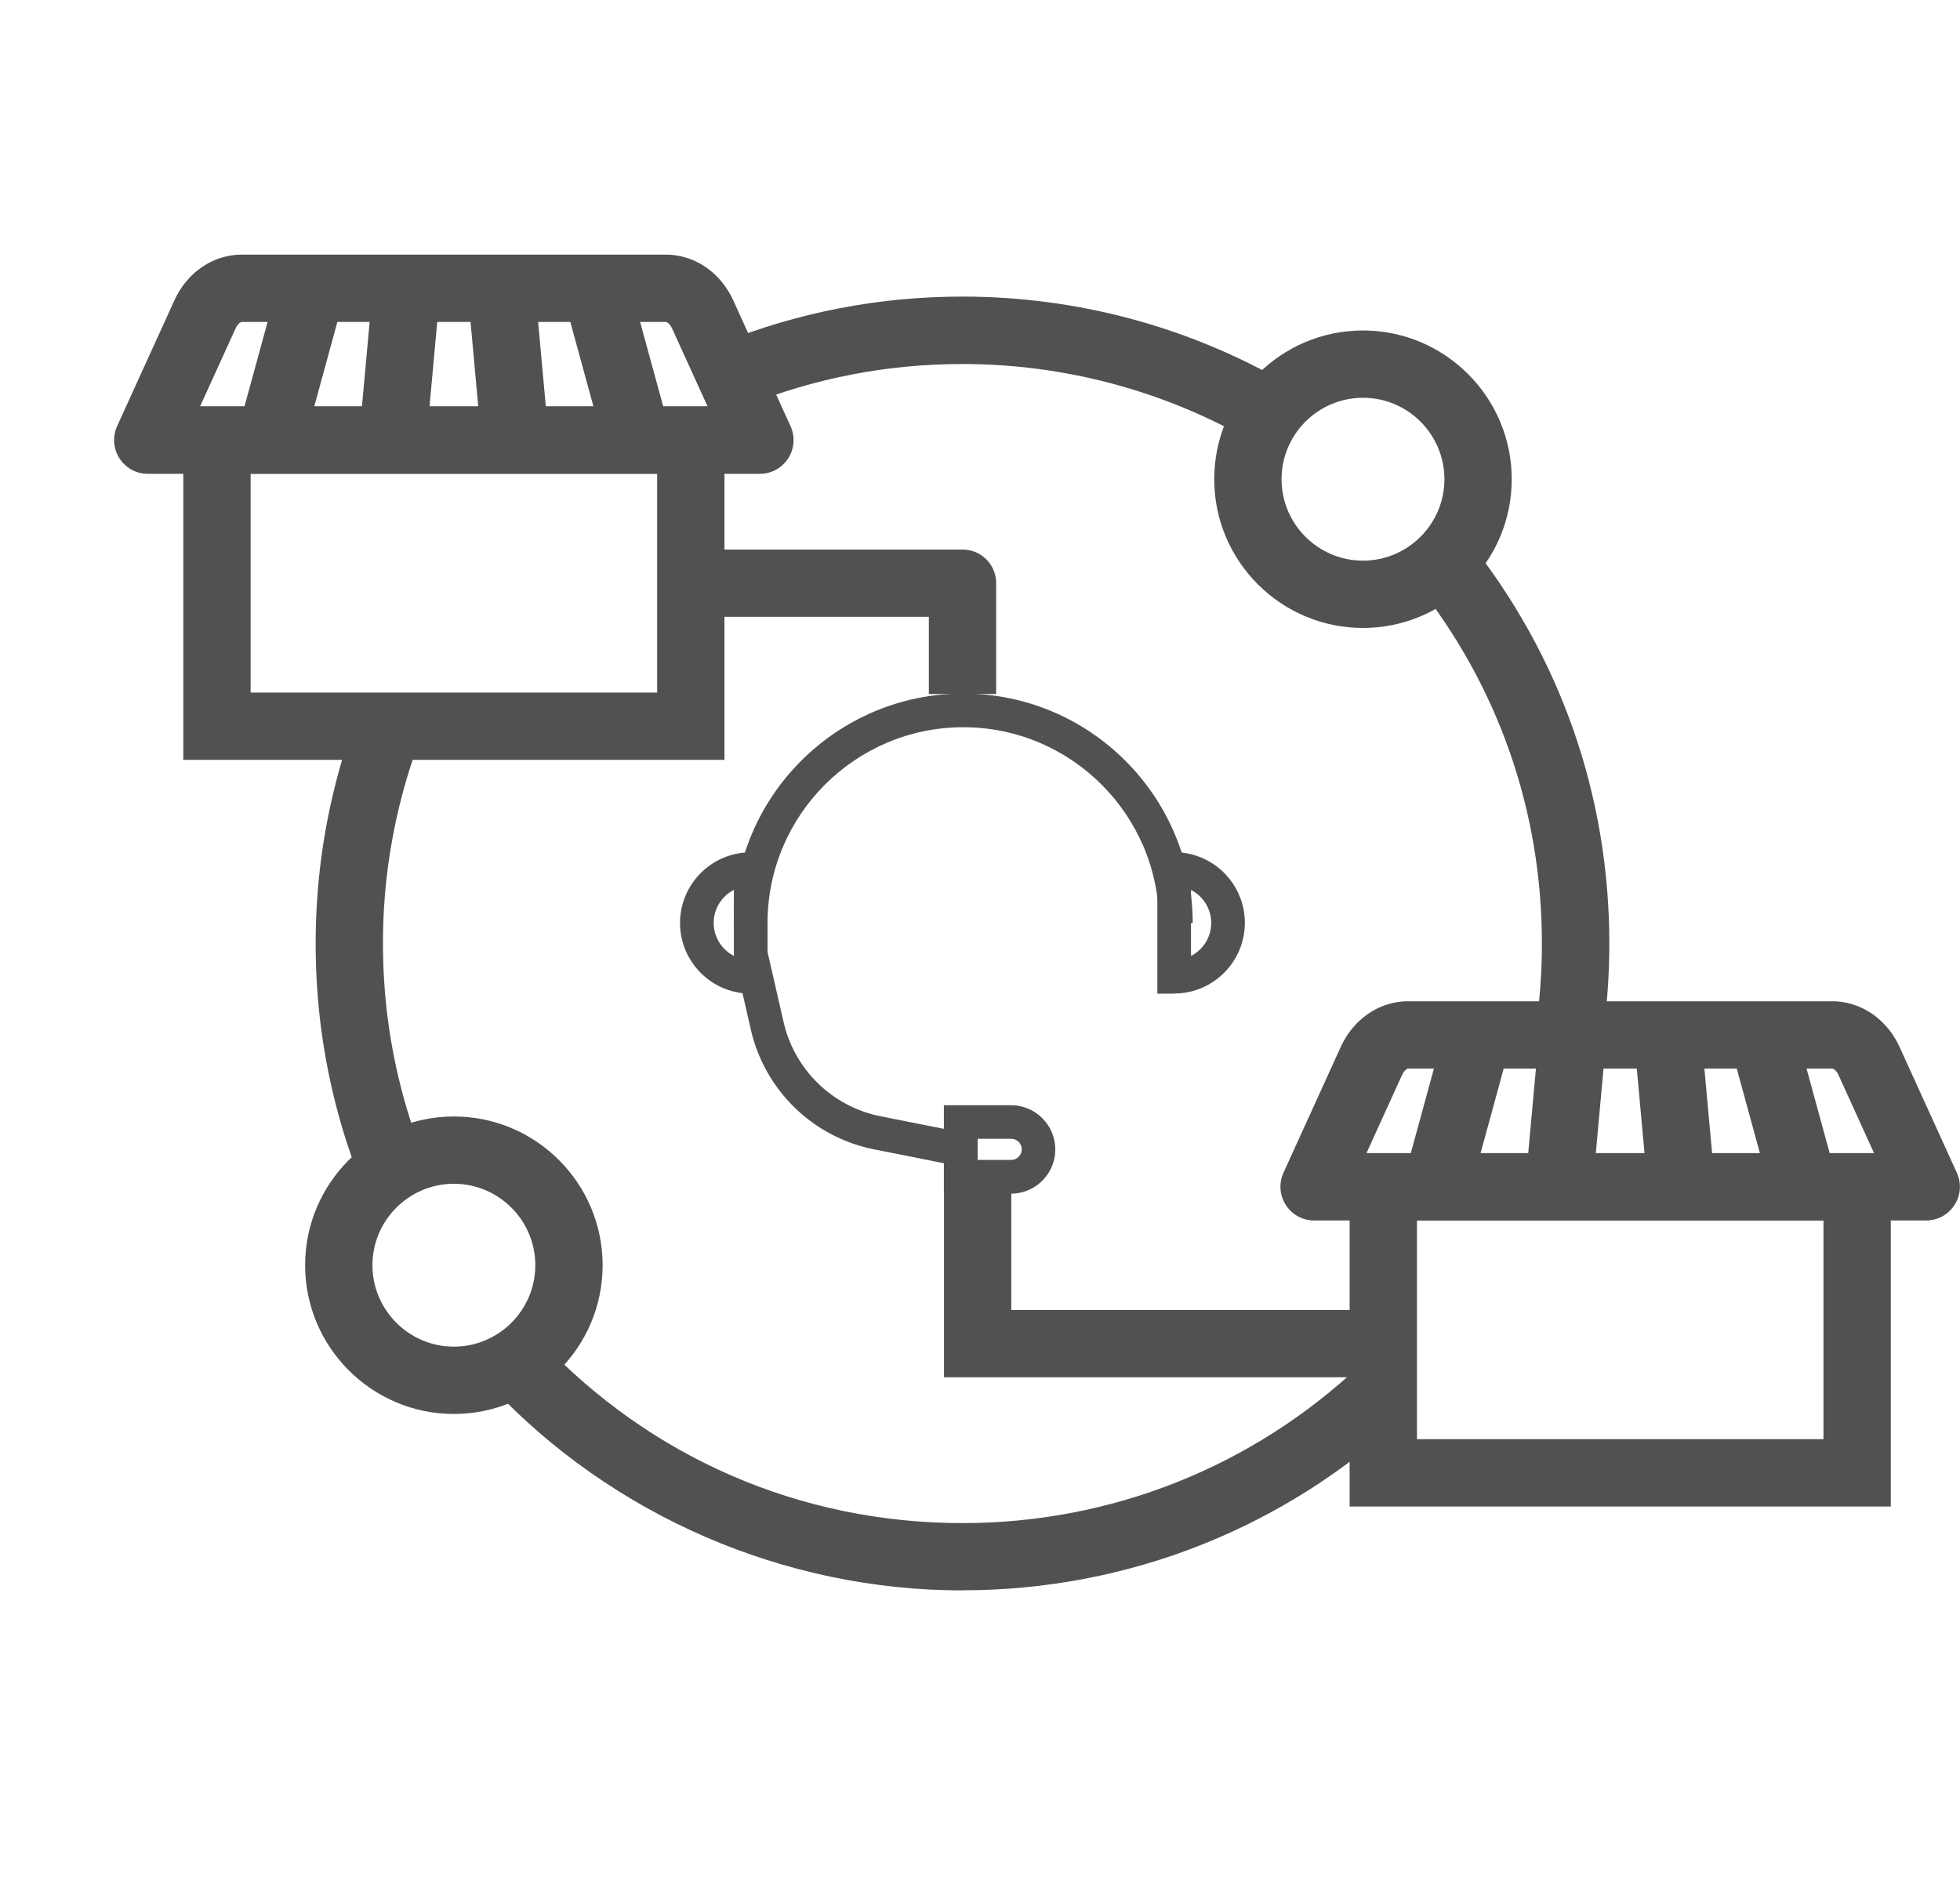
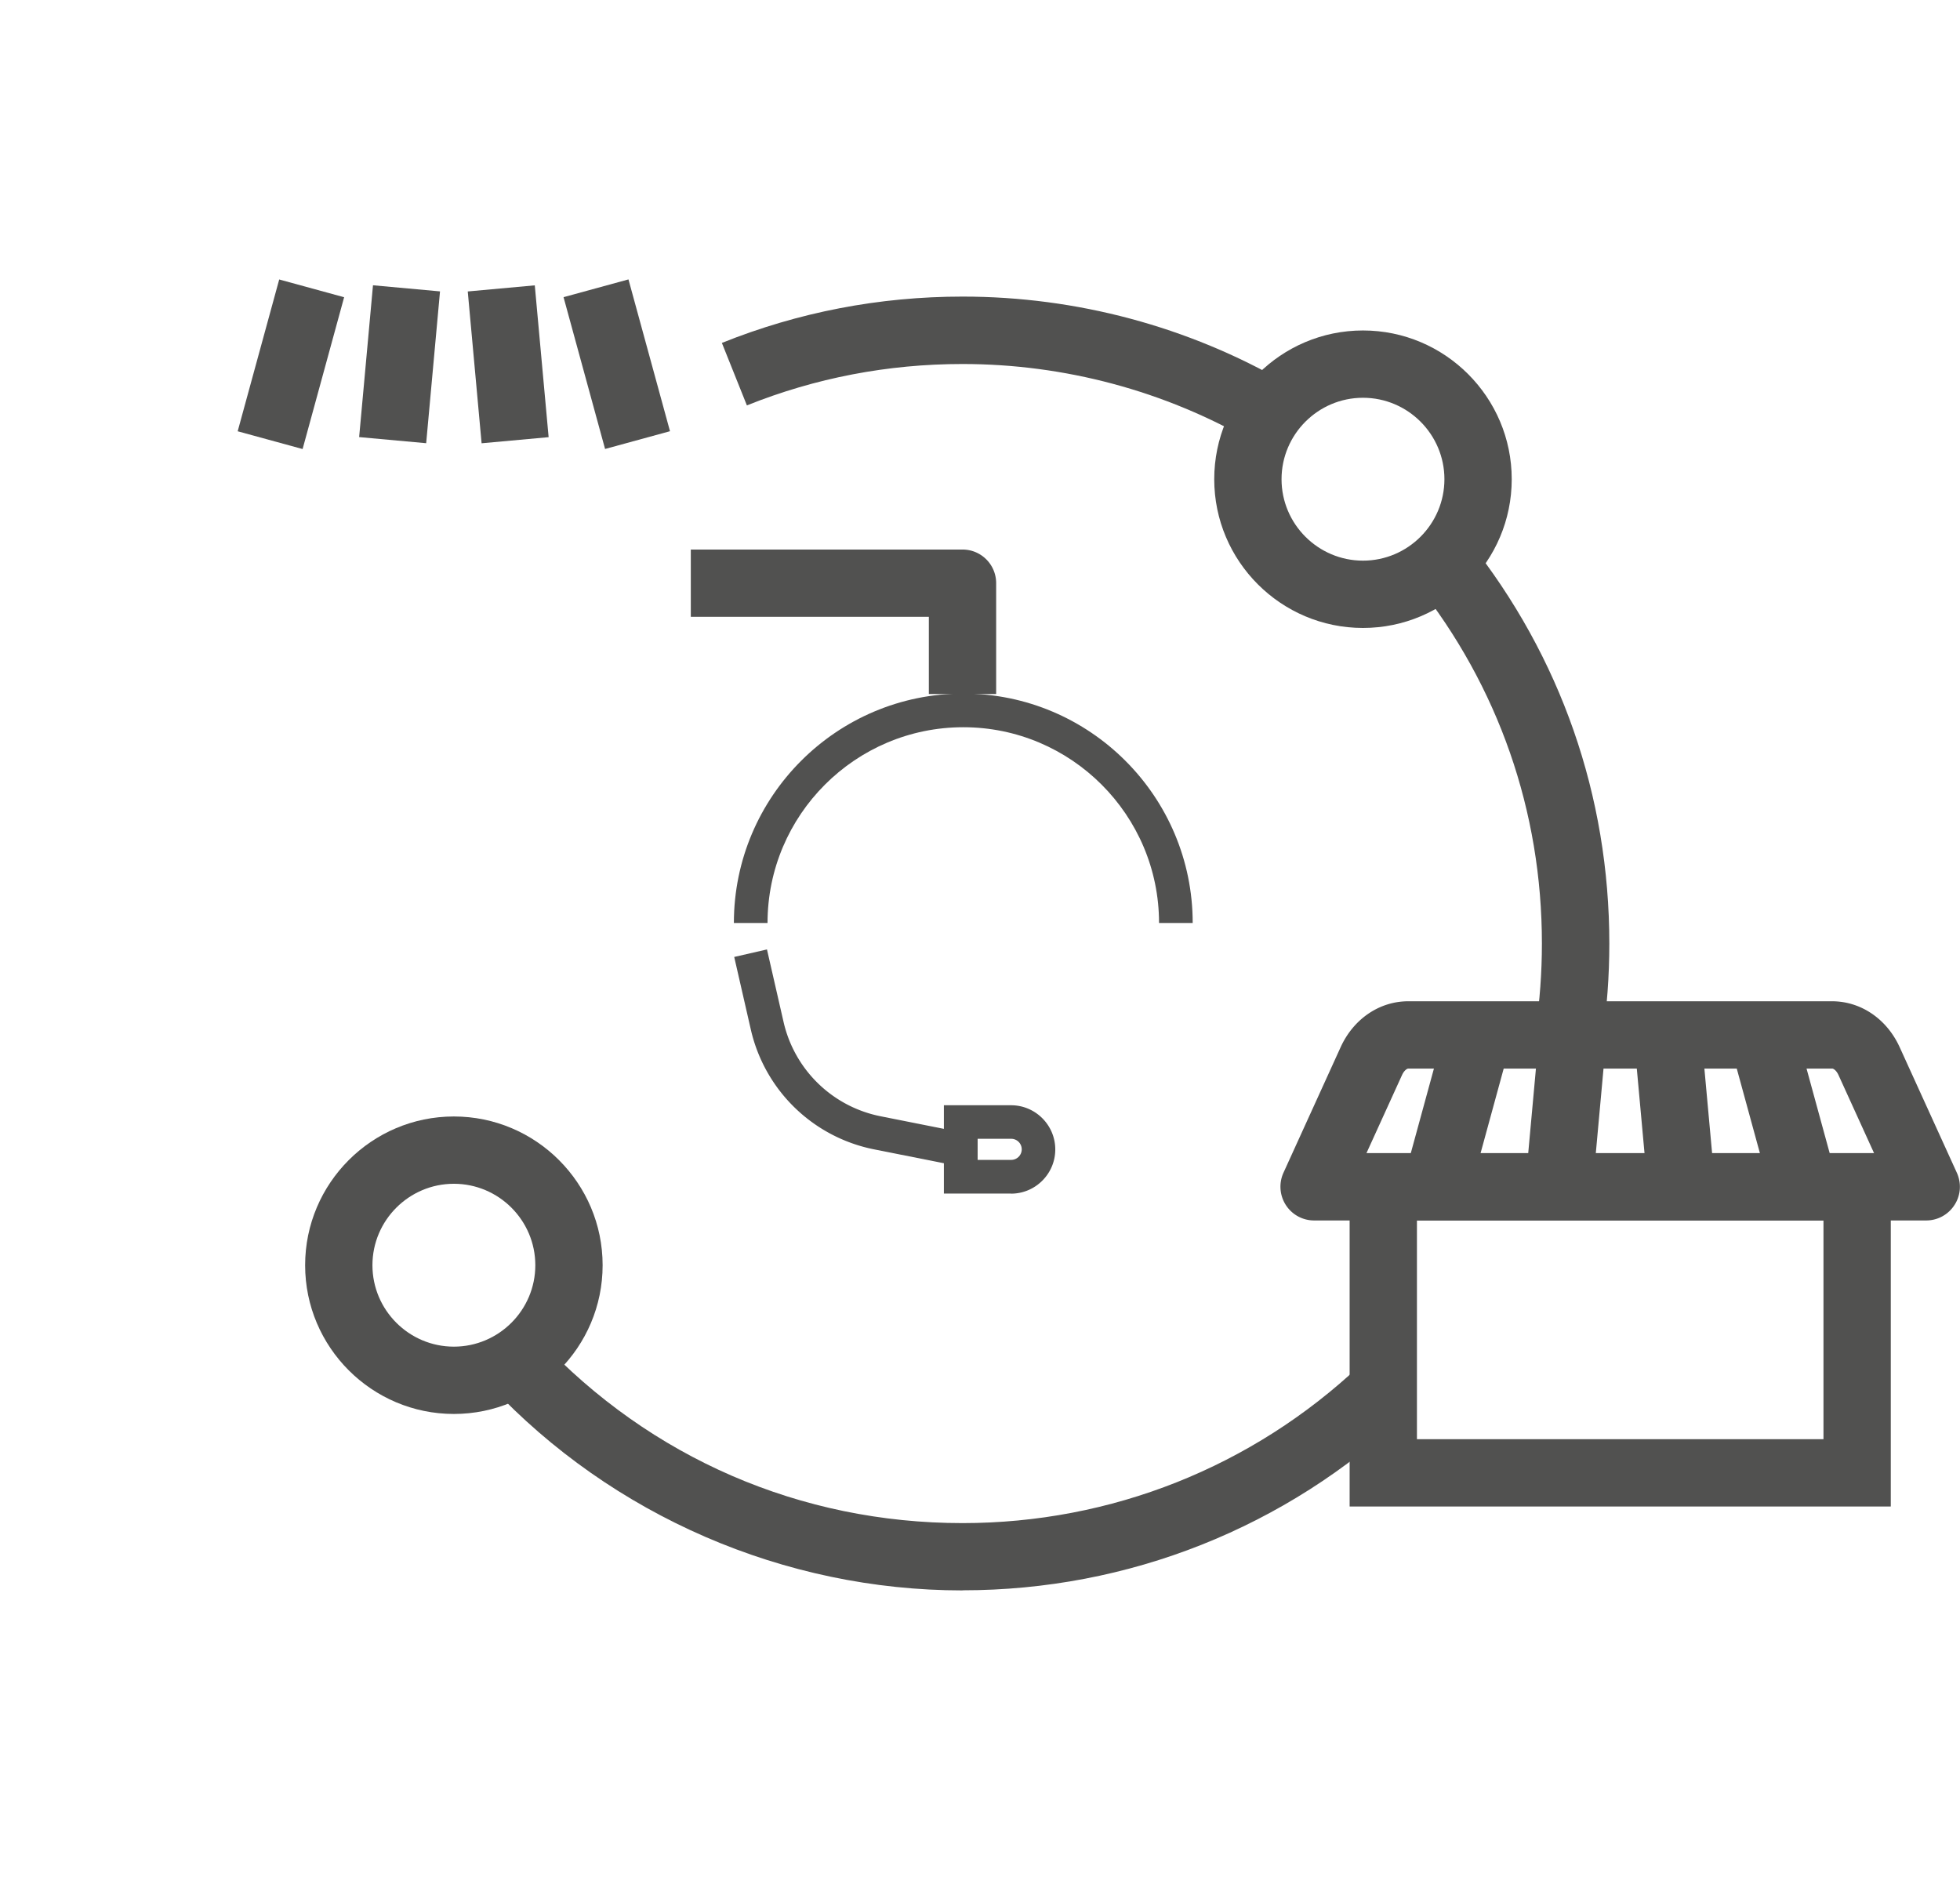
<svg xmlns="http://www.w3.org/2000/svg" id="Layer_6" viewBox="0 0 174.72 168.23">
  <defs>
    <style>.cls-1{fill:#515150}</style>
  </defs>
-   <path class="cls-1" d="M64.58 67.74H16.34V36.23h48.24v31.51Zm-42.24-6h36.24V42.23H22.34v19.51Z" />
-   <path class="cls-1" d="M67.75 42.24H13.17c-1.02 0-1.97-.52-2.52-1.38a3.02 3.02 0 0 1-.21-2.87l5.1-11.2c1.15-2.52 3.46-4.09 6.03-4.09h37.77c2.57 0 4.88 1.57 6.03 4.09l5.1 11.2c.42.93.35 2.01-.21 2.87-.55.86-1.5 1.38-2.52 1.38Zm-49.92-6h45.25l-3.17-6.96c-.18-.4-.44-.58-.57-.58H21.57c-.13 0-.39.18-.57.58l-3.17 6.96Z" />
  <path class="cls-1" transform="rotate(-15.3 54.948 32.468)" d="M51.98 25.46h6v14.03h-6z" />
  <path class="cls-1" transform="rotate(-5.21 45.326 32.457)" d="M42.3 25.68h6v13.59h-6z" />
  <path class="cls-1" transform="rotate(-84.79 35.618 32.468)" d="M28.82 29.47h13.59v6H28.82z" />
  <path class="cls-1" transform="rotate(-74.7 25.935 32.473)" d="M18.92 29.47h14.03v6H18.92z" />
  <path class="cls-1" d="M168.55 134.3h-48.24v-31.5h48.24v31.5Zm-42.24-6h36.24v-19.5h-36.24v19.5Z" />
  <path class="cls-1" d="M171.72 108.8h-54.58c-1.02 0-1.97-.52-2.52-1.38a3.02 3.02 0 0 1-.21-2.87l5.1-11.2c1.15-2.52 3.46-4.09 6.03-4.09h37.77c2.57 0 4.88 1.57 6.03 4.09l5.1 11.2c.42.93.35 2.01-.21 2.87-.55.86-1.5 1.38-2.52 1.38Zm-49.91-6h45.25l-3.17-6.96c-.18-.4-.44-.58-.57-.58h-37.77c-.13 0-.39.18-.57.58l-3.17 6.96Z" />
  <path class="cls-1" transform="rotate(-15.3 158.907 98.995)" d="M155.95 92.02h6v14.03h-6z" />
  <path class="cls-1" transform="rotate(-5.21 149.336 99.079)" d="M146.27 92.24h6v13.59h-6z" />
  <path class="cls-1" transform="rotate(-84.79 139.588 99.032)" d="M132.8 96.03h13.59v6H132.8z" />
  <path class="cls-1" transform="rotate(-74.71 129.908 99.036)" d="M122.89 96.03h14.03v6h-14.03z" />
  <path class="cls-1" d="M106.32 82.28h-3c0-9.62-7.83-17.45-17.45-17.45s-17.45 7.83-17.45 17.45h-3c0-11.28 9.17-20.45 20.45-20.45s20.45 9.17 20.45 20.45Z" />
-   <path class="cls-1" d="M68.42 88.58h-1.5c-3.48 0-6.3-2.83-6.3-6.3s2.83-6.3 6.3-6.3h1.5v12.61Zm-3-9.25c-1.07.55-1.8 1.66-1.8 2.94s.73 2.4 1.8 2.94v-5.89Zm39.25 9.25h-1.5V75.97h1.5c3.48 0 6.3 2.83 6.3 6.3s-2.83 6.3-6.3 6.3Zm1.5-9.25v5.89c1.07-.55 1.8-1.66 1.8-2.94s-.73-2.4-1.8-2.94Z" />
  <path class="cls-1" d="m85.35 103.94-7.44-1.48a14.096 14.096 0 0 1-10.98-10.68l-1.48-6.47 2.92-.67 1.48 6.47a11.09 11.09 0 0 0 8.64 8.4l7.44 1.48-.59 2.94Z" />
  <path class="cls-1" d="M90.13 106.4h-5.99v-7.87h5.99c2.17 0 3.94 1.77 3.94 3.94s-1.77 3.94-3.94 3.94Zm-2.98-3h2.99a.939.939 0 1 0 0-1.88h-2.99v1.87Zm1.65-41.53h-6v-6.88H61.58v-6H85.8c1.66 0 3 1.34 3 3v9.88Z" />
-   <path class="cls-1" d="M123.31 122.78H84.15V105.8h6v10.98h33.16v6zm-91.2-17.59c-2.64-6.71-3.97-13.8-3.97-21.07 0-6.64 1.12-13.16 3.33-19.36l5.65 2.01a51.54 51.54 0 0 0-2.98 17.35c0 6.52 1.2 12.87 3.56 18.88l-5.58 2.19Z" />
  <path class="cls-1" d="M85.8 141.78c-15.87 0-31.21-6.64-42.07-18.23l4.38-4.1c9.88 10.53 23.26 16.33 37.69 16.33 13.24 0 25.83-5 35.46-14.09l4.12 4.36c-10.74 10.14-24.8 15.72-39.57 15.72Zm57.03-49.12-5.94-.88c.37-2.52.56-5.09.56-7.66 0-11.8-3.87-22.91-11.2-32.13l4.7-3.73c8.18 10.29 12.51 22.69 12.51 35.87 0 2.86-.21 5.73-.63 8.54Zm-31.19-53.29c-7.82-4.53-16.76-6.92-25.84-6.92-6.65 0-13.11 1.24-19.22 3.69l-2.23-5.57c6.82-2.74 14.04-4.13 21.46-4.13 10.14 0 20.12 2.67 28.85 7.73l-3.01 5.19Z" />
  <path class="cls-1" d="M121.5 55.98c-7.31 0-13.26-5.95-13.26-13.26s5.95-13.26 13.26-13.26 13.26 5.95 13.26 13.26-5.95 13.26-13.26 13.26Zm0-20.52c-4 0-7.26 3.26-7.26 7.26s3.26 7.26 7.26 7.26 7.26-3.26 7.26-7.26-3.26-7.26-7.26-7.26Zm-81.04 90.59c-7.31 0-13.26-5.95-13.26-13.26s5.95-13.26 13.26-13.26 13.26 5.95 13.26 13.26-5.95 13.26-13.26 13.26Zm0-20.52c-4 0-7.26 3.26-7.26 7.26s3.26 7.26 7.26 7.26 7.26-3.26 7.26-7.26-3.26-7.26-7.26-7.26Z" />
</svg>